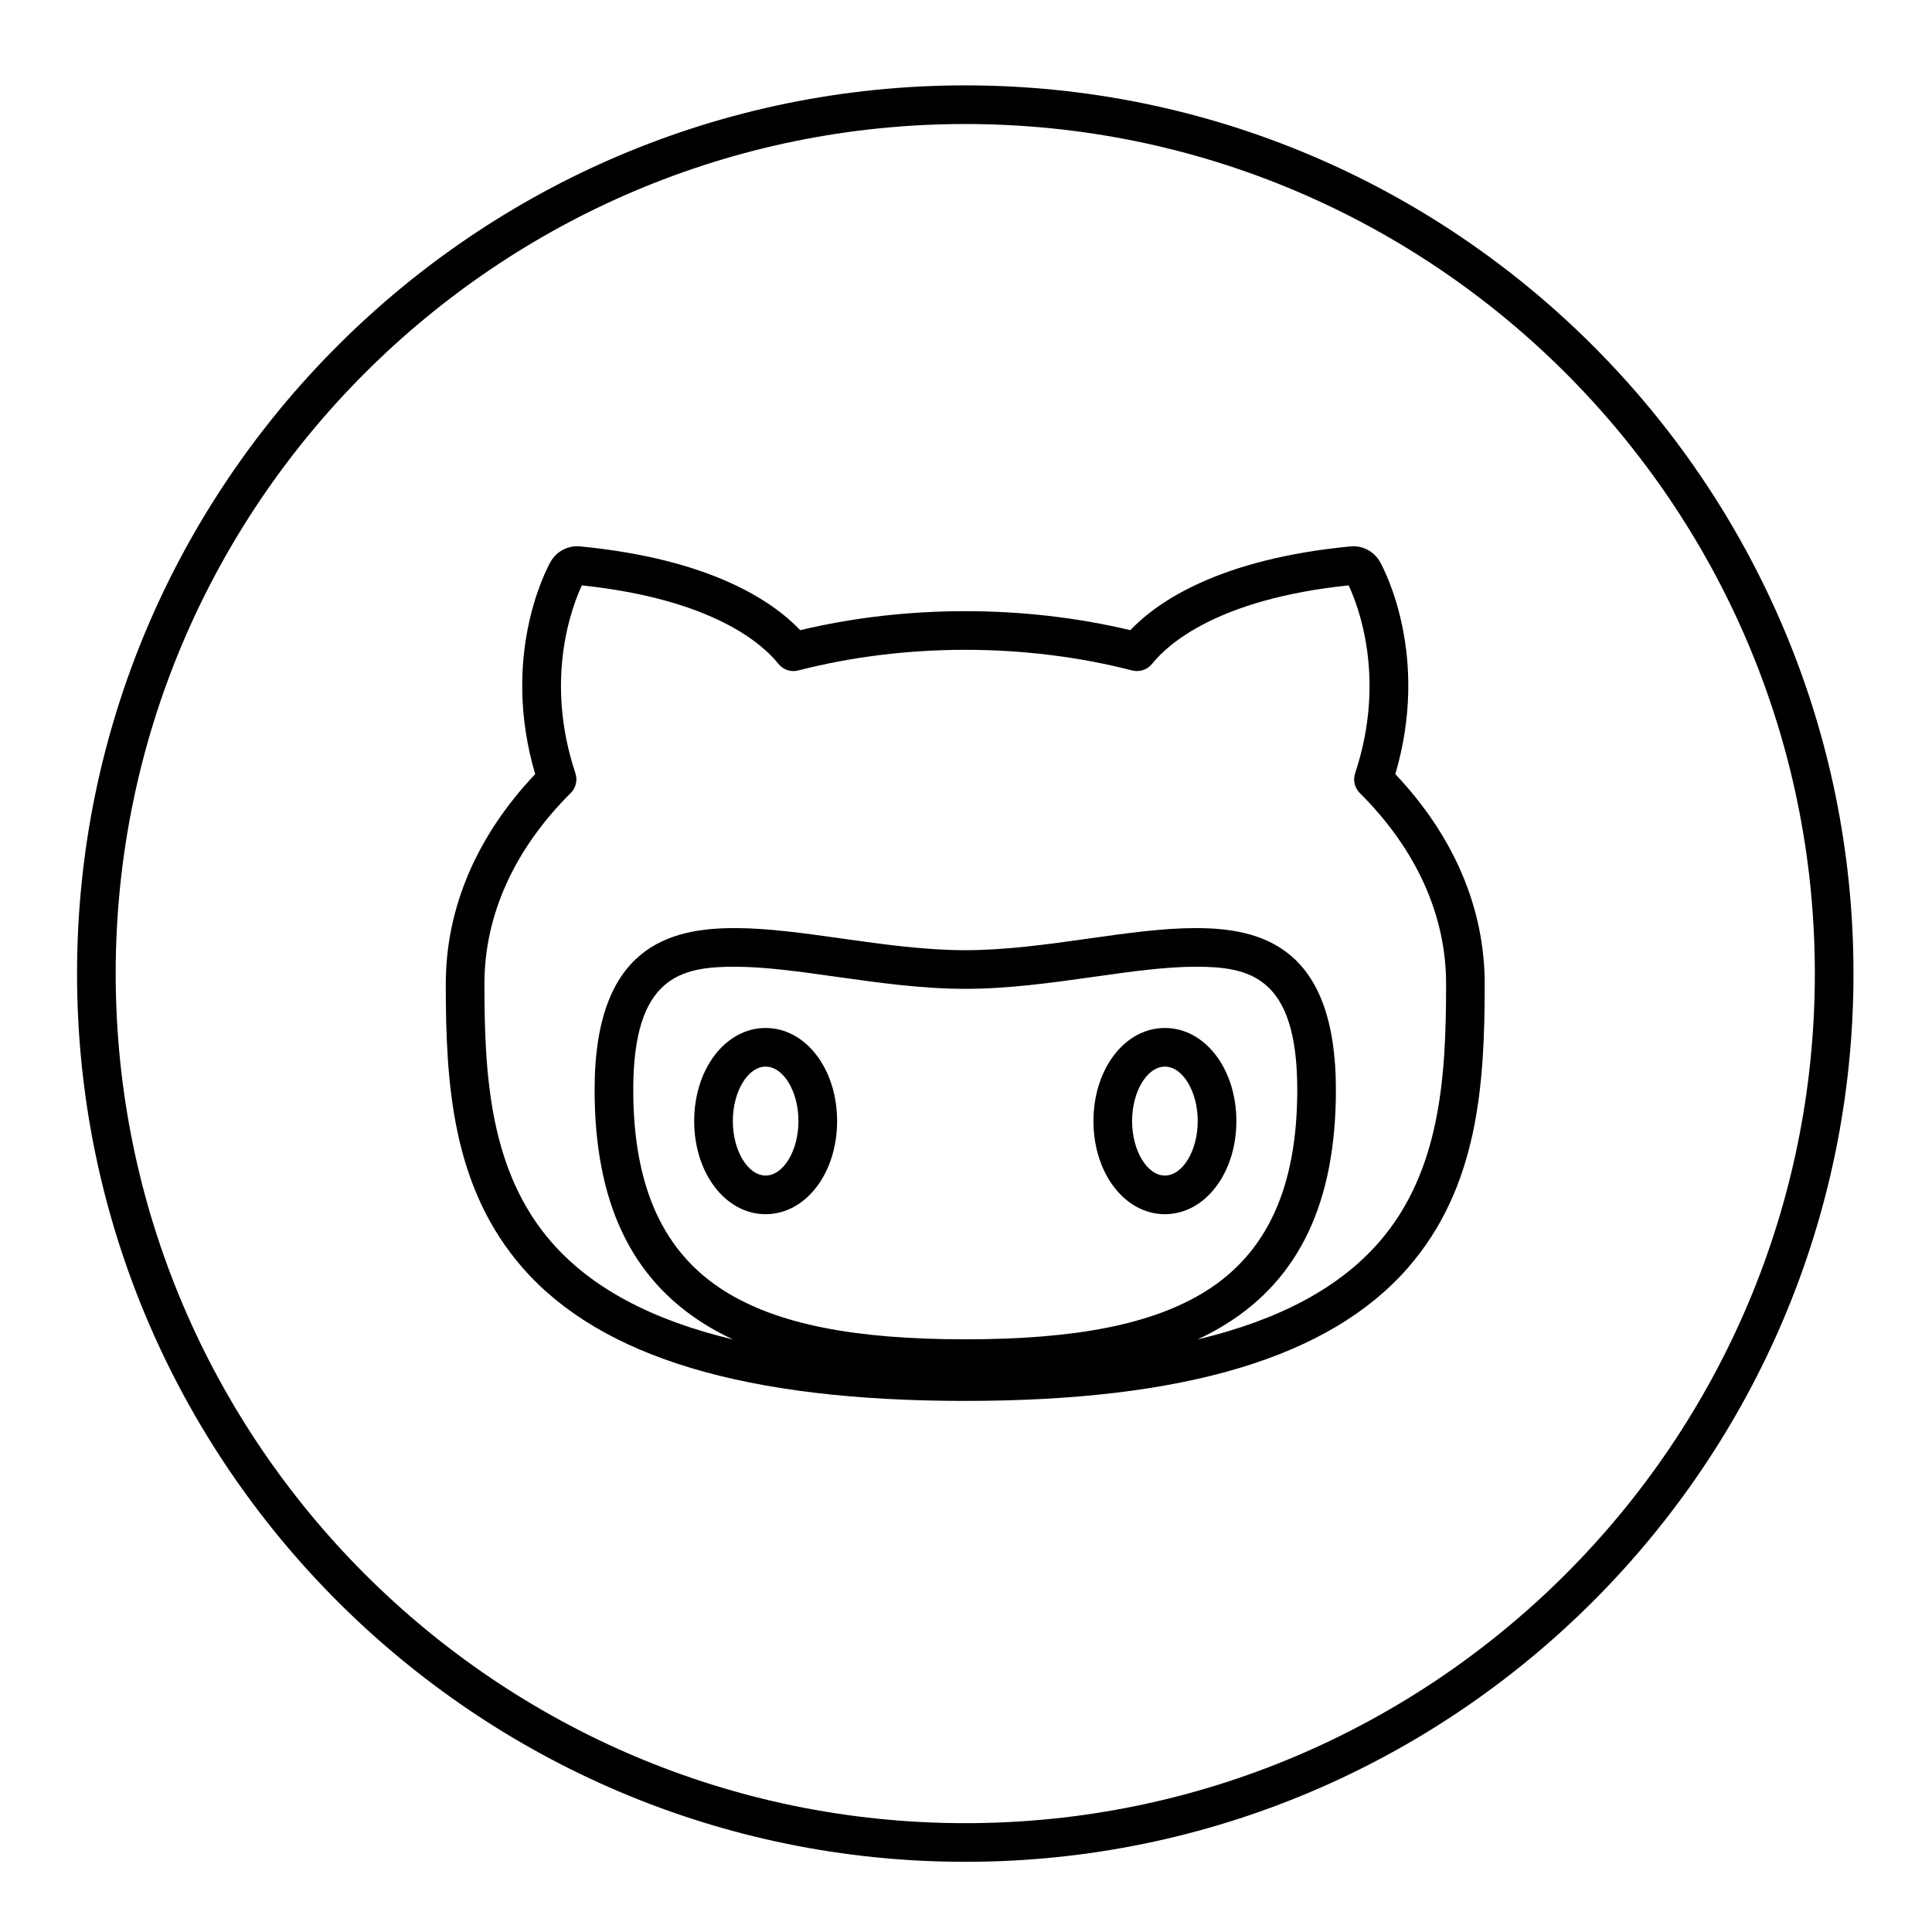
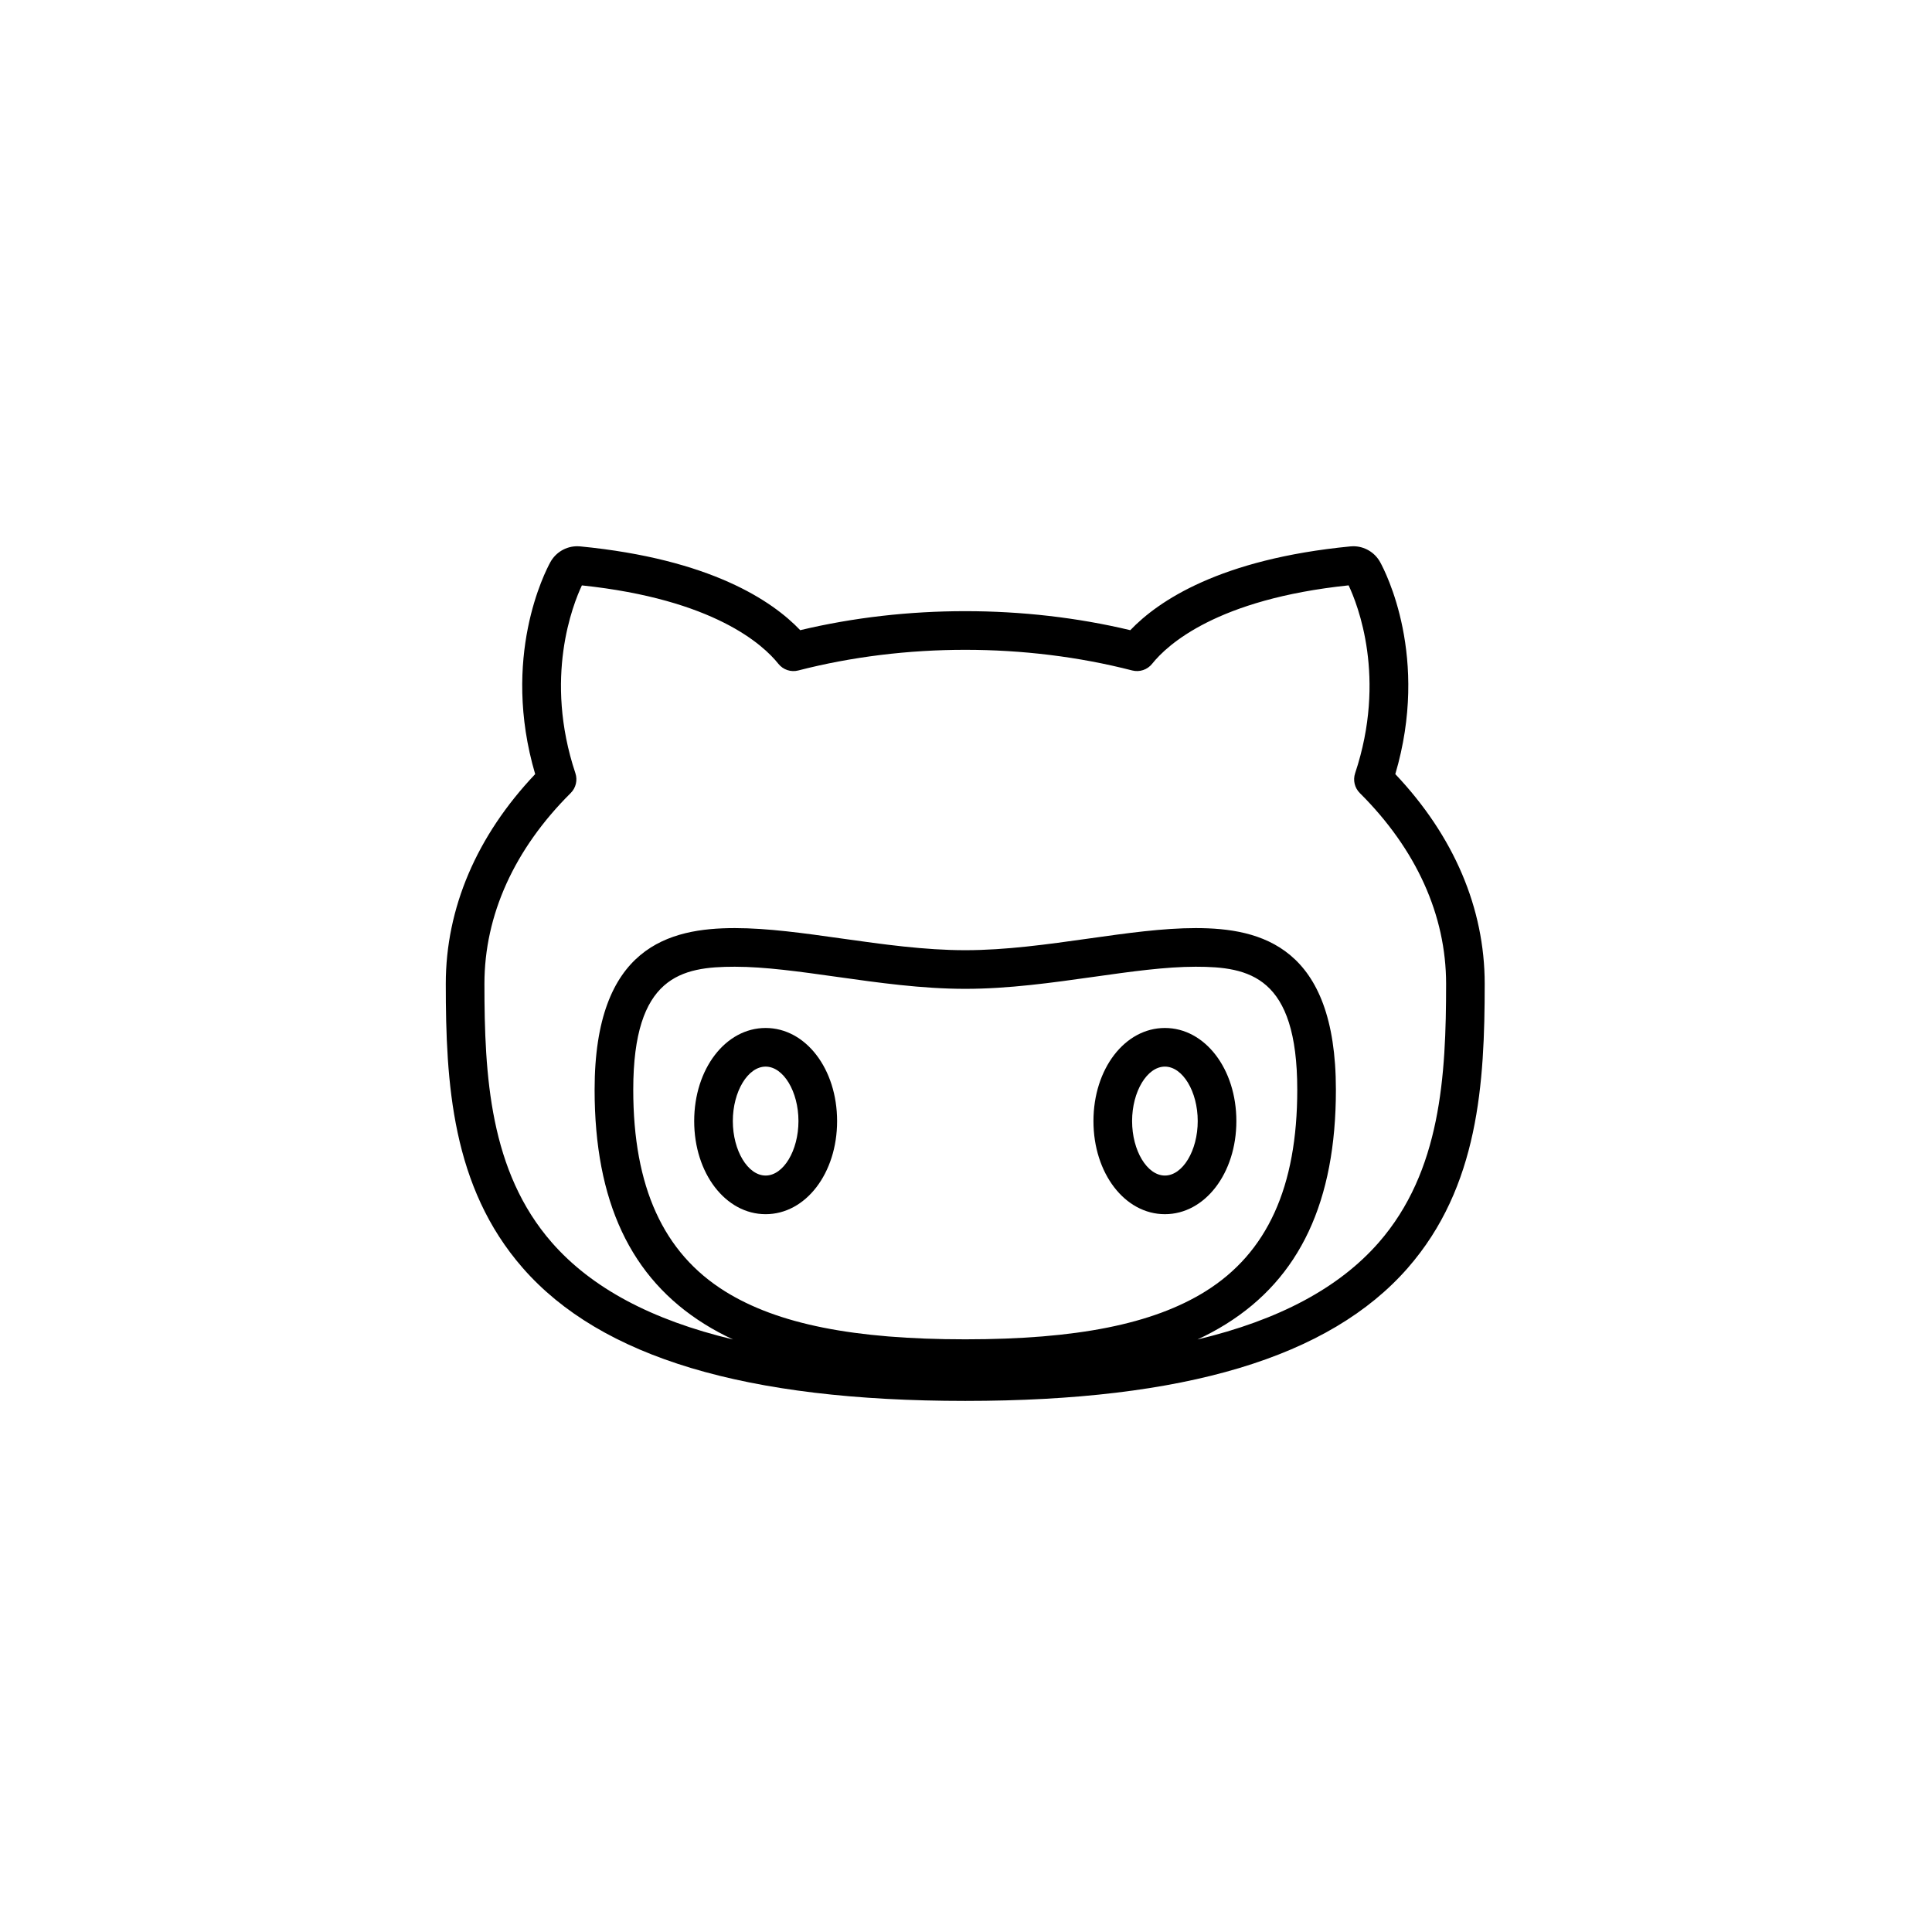
<svg xmlns="http://www.w3.org/2000/svg" enable-background="new 0 0 100 100" height="100px" id="Layer_1" version="1.1" viewBox="0 0 100 100" width="100px" xml:space="preserve">
  <g>
-     <path d="M49.962,4.419c-25.35,0-45.974,20.624-45.974,45.974s20.624,45.974,45.974,45.974s45.974-20.624,45.974-45.974   S75.312,4.419,49.962,4.419z M49.962,94.367c-24.247,0-43.974-19.727-43.974-43.974S25.715,6.419,49.962,6.419   s43.974,19.727,43.974,43.974S74.209,94.367,49.962,94.367z" />
    <path d="M71.431,29.086c-0.281-0.5-0.811-0.812-1.382-0.812c-0.032,0-0.123,0.004-0.155,0.008c-6.74,0.654-9.942,2.821-11.39,4.336   c-5.496-1.312-11.588-1.312-17.084,0c-1.445-1.516-4.647-3.682-11.391-4.337c-0.031-0.003-0.119-0.007-0.15-0.007   c-0.576,0-1.107,0.312-1.389,0.817c-0.275,0.5-2.569,4.931-0.789,10.977c-3.029,3.196-4.627,6.937-4.627,10.854   c0,5.139,0.308,10.508,3.989,14.714c4.049,4.626,11.539,6.875,22.898,6.875c11.358,0,18.85-2.249,22.9-6.875   c3.68-4.206,3.987-9.575,3.987-14.714c0-3.916-1.598-7.656-4.627-10.854C74.004,34.023,71.71,29.591,71.431,29.086z M37.529,66.84   c-3.197-1.992-4.752-5.406-4.752-10.435c0-5.88,2.487-6.367,5.258-6.367c1.565,0,3.364,0.254,5.27,0.522   c2.171,0.306,4.415,0.622,6.657,0.622c2.244,0,4.487-0.316,6.657-0.622c1.905-0.269,3.704-0.522,5.27-0.522   c2.771,0,5.257,0.487,5.257,6.367c0,5.03-1.554,8.443-4.751,10.435c-2.718,1.694-6.668,2.483-12.433,2.483   C44.198,69.323,40.248,68.534,37.529,66.84z M74.85,50.922c0,4.759-0.27,9.713-3.492,13.397c-2.048,2.338-5.149,4.002-9.377,5.012   c0.521-0.242,1.011-0.506,1.473-0.794c3.83-2.387,5.692-6.355,5.692-12.132c0-7.416-3.878-8.367-7.257-8.367   c-1.705,0-3.572,0.263-5.549,0.542c-2.101,0.296-4.273,0.602-6.378,0.602c-2.103,0-4.276-0.306-6.378-0.602   c-1.977-0.279-3.844-0.542-5.549-0.542c-3.379,0-7.258,0.951-7.258,8.367c0,5.776,1.862,9.745,5.694,12.132   c0.461,0.288,0.951,0.552,1.473,0.794c-4.228-1.01-7.329-2.674-9.376-5.012c-3.225-3.684-3.494-8.638-3.494-13.397   c0-3.553,1.544-6.968,4.465-9.874c0.27-0.268,0.363-0.665,0.244-1.025c-1.646-4.939-0.126-8.745,0.336-9.723   c6.825,0.719,9.382,3.07,10.169,4.058c0.246,0.309,0.65,0.445,1.032,0.345c5.529-1.425,11.752-1.425,17.283,0   c0.382,0.098,0.785-0.037,1.031-0.345c0.79-0.989,3.355-3.348,10.17-4.06c0.463,0.979,1.982,4.786,0.337,9.725   c-0.12,0.36-0.026,0.757,0.243,1.025C73.306,43.956,74.85,47.37,74.85,50.922z" />
    <path d="M39.629,53.208c-2.074,0-3.698,2.117-3.698,4.819s1.624,4.819,3.698,4.819s3.699-2.117,3.699-4.819   S41.703,53.208,39.629,53.208z M39.629,60.846c-0.921,0-1.698-1.291-1.698-2.819s0.777-2.819,1.698-2.819s1.699,1.291,1.699,2.819   S40.55,60.846,39.629,60.846z" />
    <path d="M60.295,53.208c-2.074,0-3.698,2.117-3.698,4.819s1.624,4.819,3.698,4.819s3.699-2.117,3.699-4.819   S62.369,53.208,60.295,53.208z M60.295,60.846c-0.921,0-1.698-1.291-1.698-2.819s0.777-2.819,1.698-2.819s1.699,1.291,1.699,2.819   S61.216,60.846,60.295,60.846z" />
  </g>
</svg>